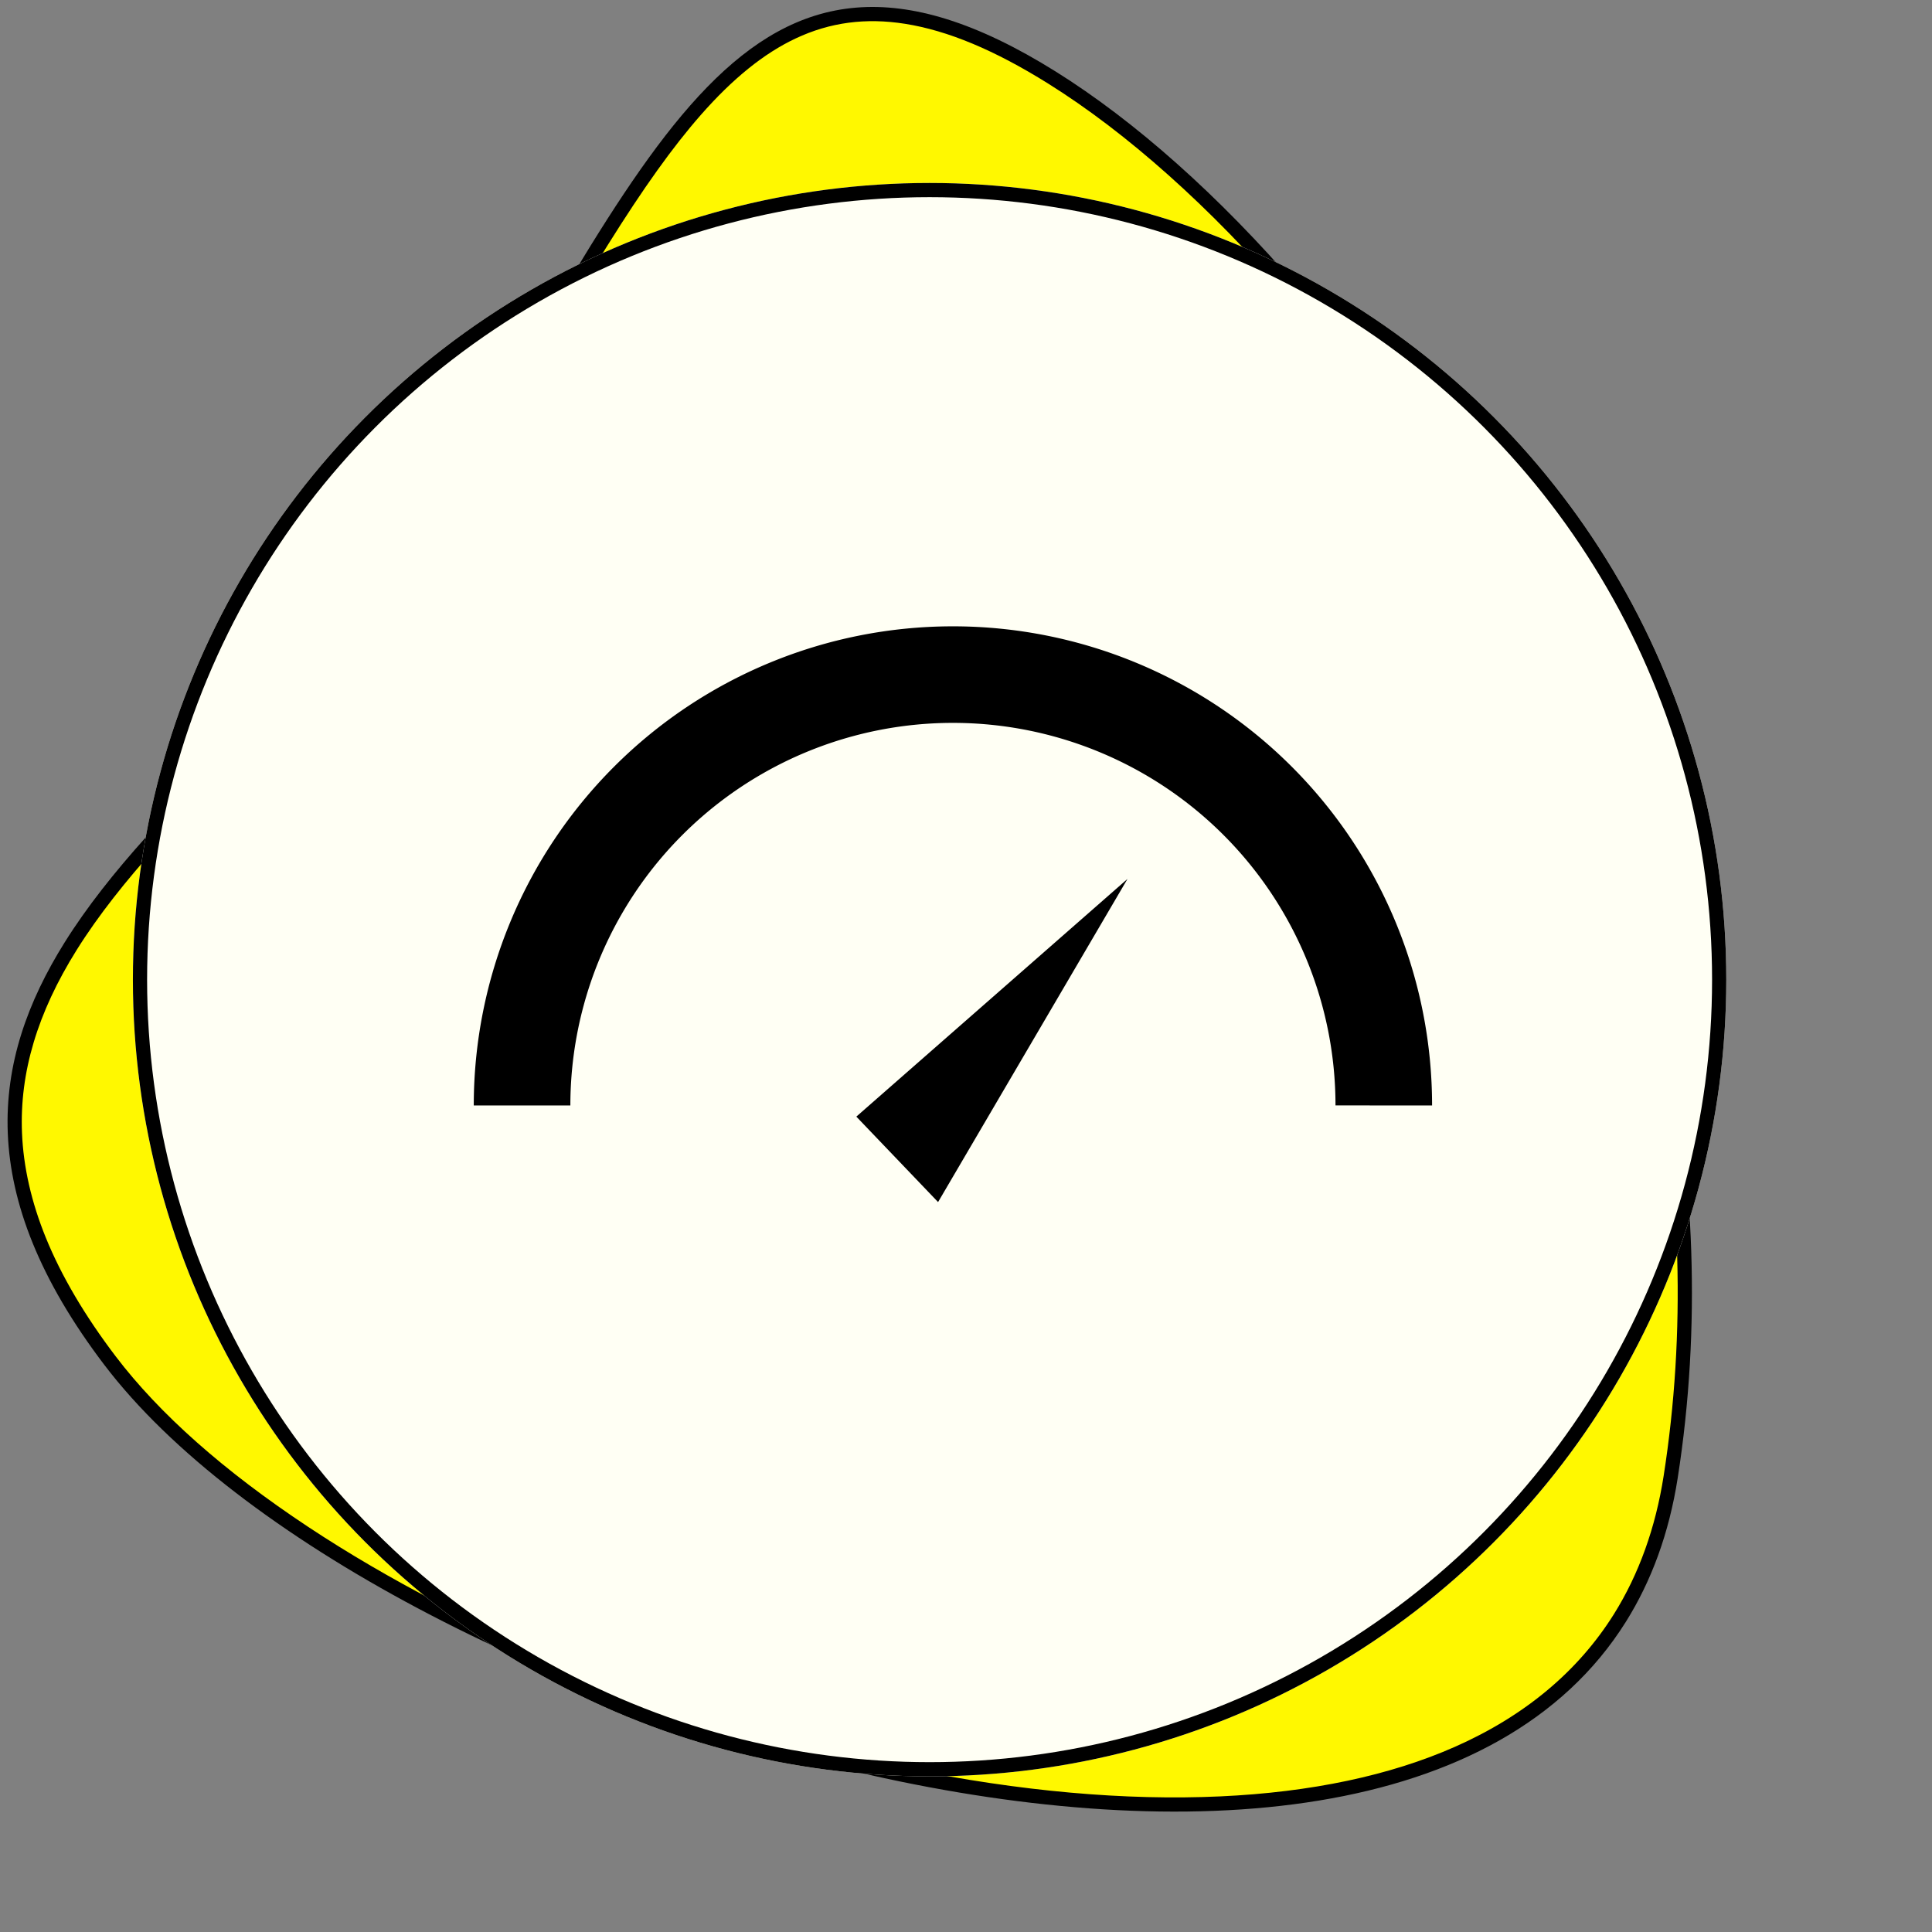
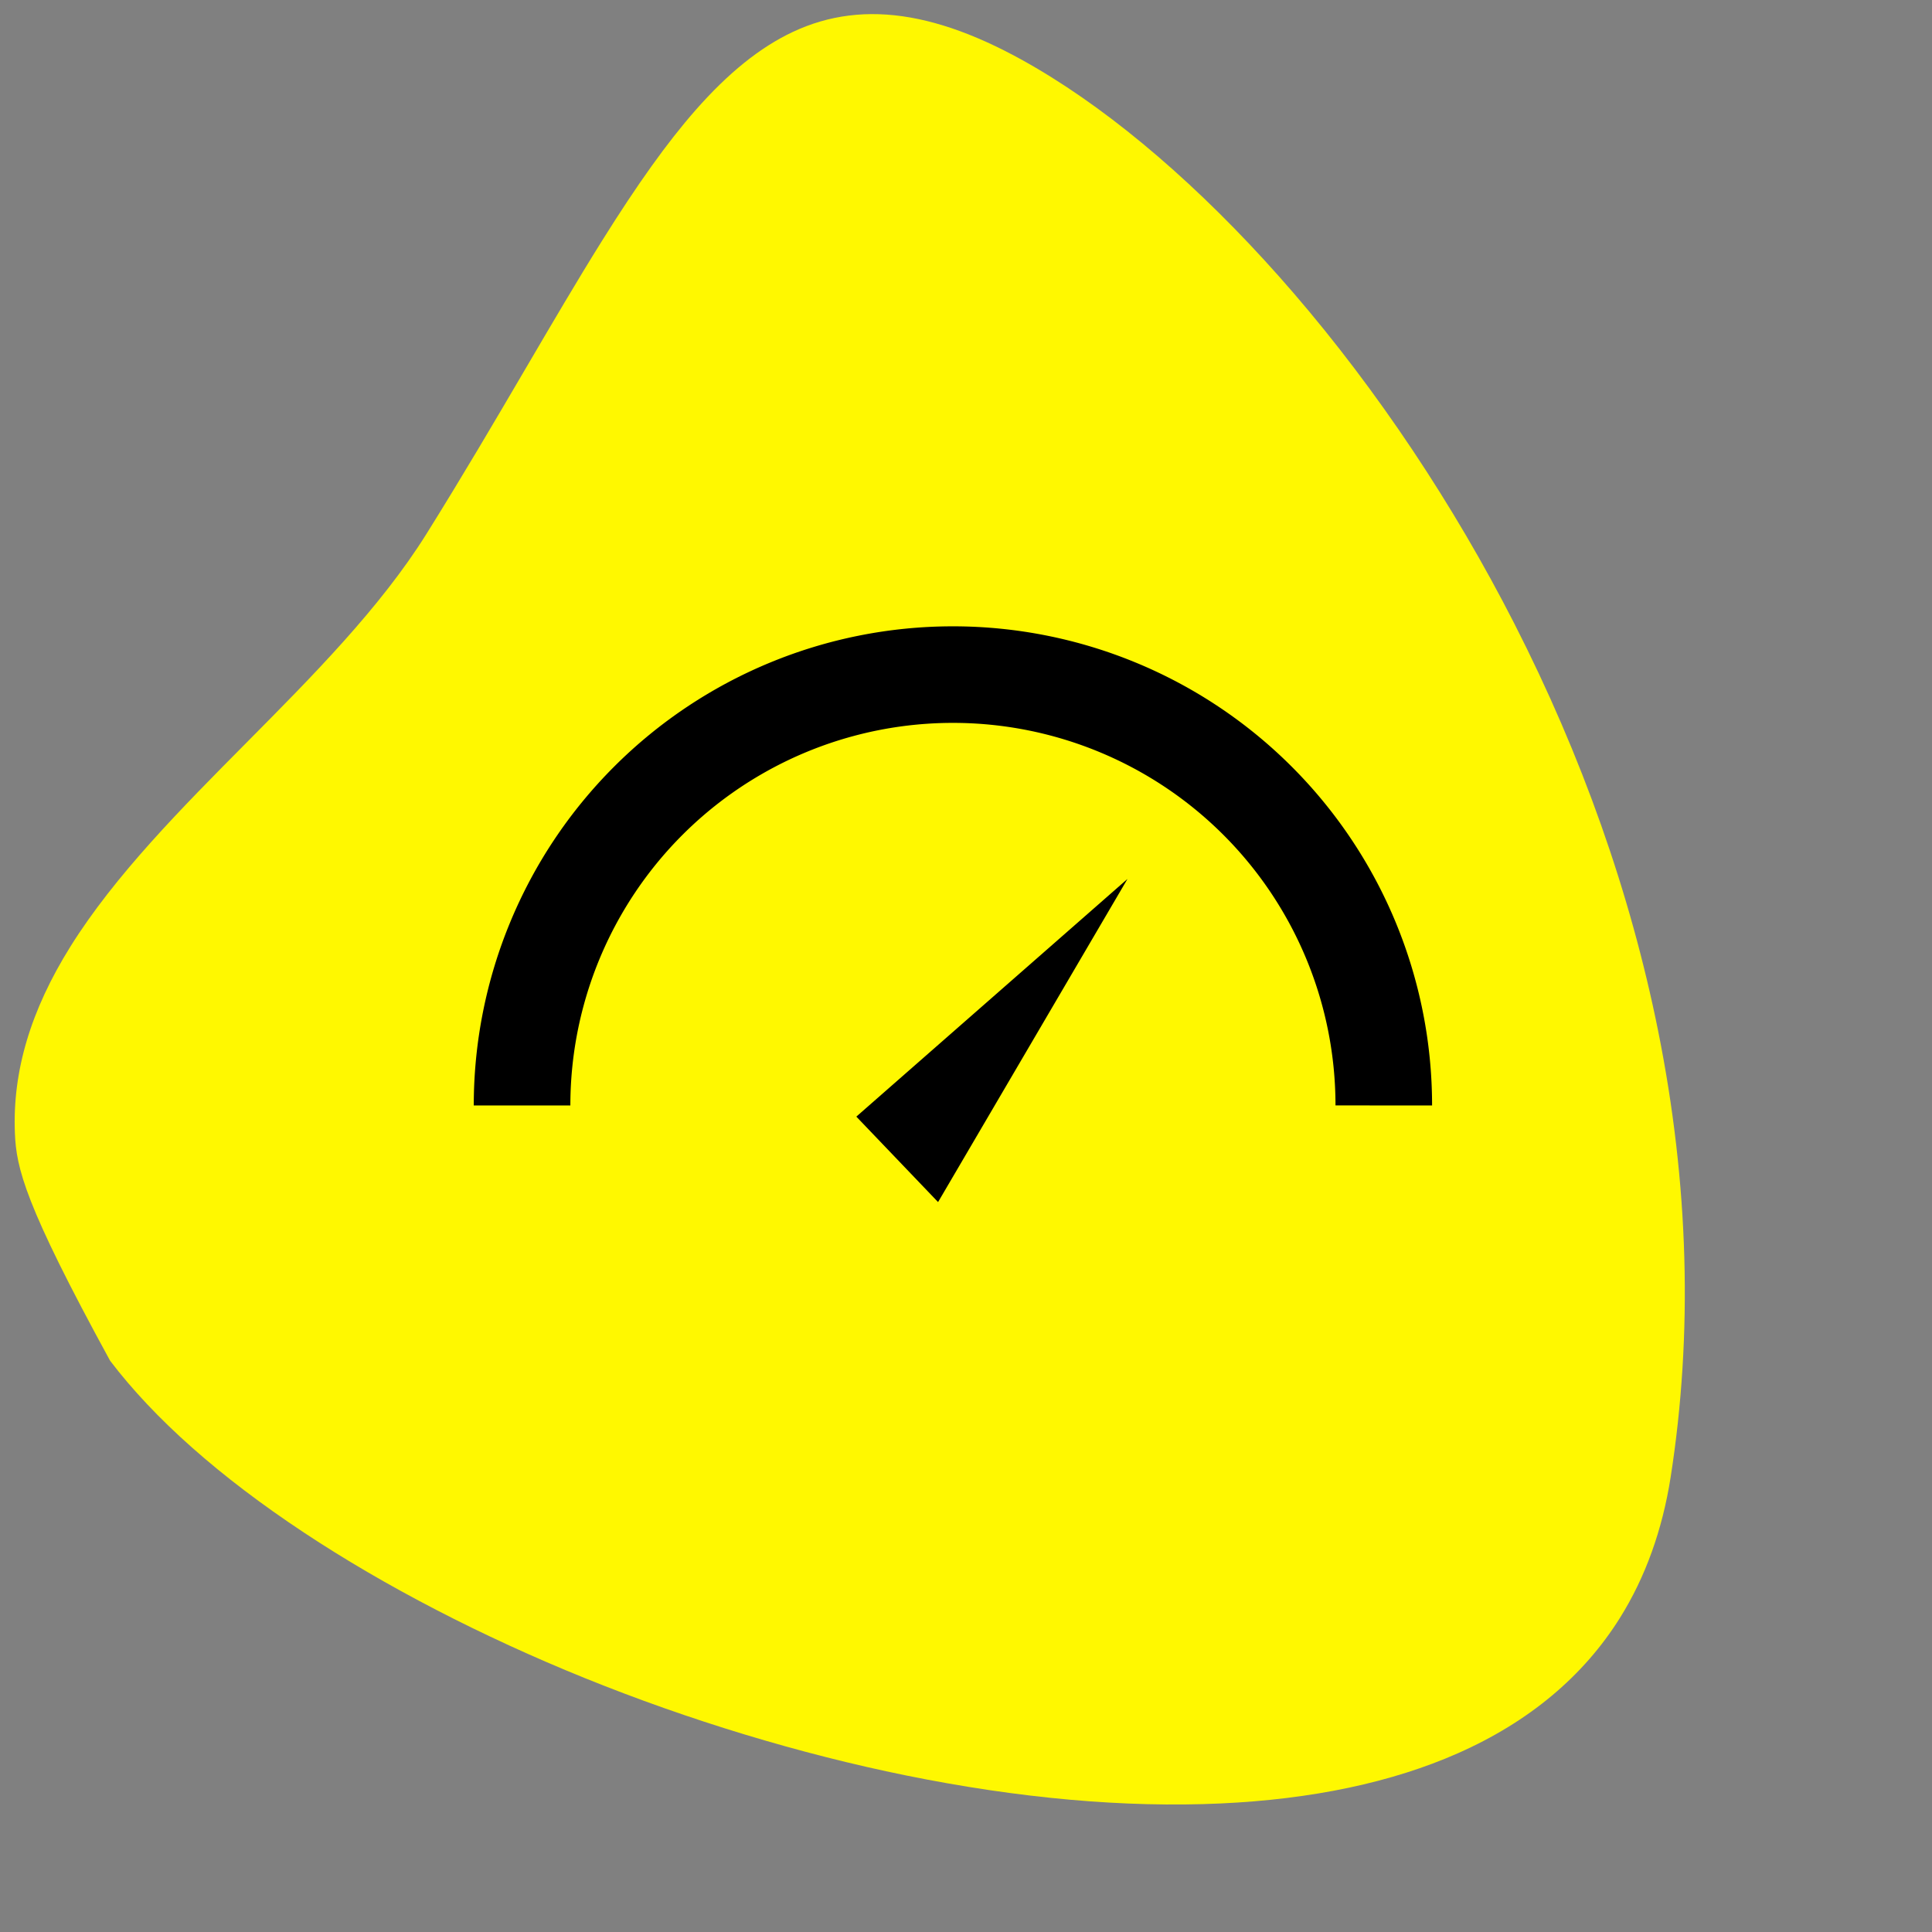
<svg xmlns="http://www.w3.org/2000/svg" width="136" height="136" viewBox="0 0 136 136">
  <rect x="0" y="0" width="136" height="136" fill="#808080" stroke="none" />
  <defs>
    <clipPath id="clip-path">
      <rect id="Rectangle_5851" data-name="Rectangle 5851" width="136" height="136" transform="translate(0 -0.199)" fill="#fff" stroke="#707070" stroke-width="1" opacity="0.367" />
    </clipPath>
  </defs>
  <g id="Groupe_4636" data-name="Groupe 4636" transform="translate(-582 -2738)">
    <g id="picto-04" transform="translate(582 2738.198)" clip-path="url(#clip-path)">
      <g id="Groupe_4535" data-name="Groupe 4535" transform="translate(-9.671 -9.302)">
        <g id="Tracé_129110" data-name="Tracé 129110" transform="matrix(0.53, -0.848, 0.848, 0.53, 0, 98.198)" fill="#fff800">
-           <path d="M 44.554 118.042 C 44.553 118.042 44.552 118.042 44.551 118.042 C 39.692 118.042 34.937 116.488 30.417 113.423 C 26.217 110.576 22.229 106.44 18.562 101.129 C 14.731 95.581 11.345 88.91 8.497 81.302 C 5.83 74.177 3.696 66.293 2.326 58.504 C 0.972 50.803 0.351 43.128 0.532 36.31 C 0.72 29.176 1.739 23.123 3.559 18.319 C 4.847 14.918 6.375 11.984 8.102 9.597 C 9.715 7.366 11.561 5.533 13.589 4.148 C 17.182 1.693 21.509 0.5 26.819 0.5 C 32.73 0.5 39.244 1.976 45.544 3.403 C 51.955 4.855 58.583 6.357 64.714 6.357 C 69.511 6.357 73.974 6.23 78.289 6.107 C 81.999 6.002 85.503 5.902 88.743 5.902 C 93.491 5.902 97.076 6.126 100.026 6.607 C 103.484 7.172 106.204 8.116 108.341 9.493 C 113.084 12.549 115.293 18.006 115.293 26.664 C 115.293 33.261 113.959 41.042 111.434 49.166 C 108.762 57.764 104.791 66.573 99.95 74.641 C 94.553 83.636 88.183 91.631 81.02 98.404 C 73.043 105.945 64.234 111.803 54.837 115.815 C 51.375 117.293 47.915 118.042 44.554 118.042 Z" stroke="none" />
-           <path d="M 26.819 1 C 21.613 1 17.378 2.165 13.871 4.561 C 11.891 5.913 10.086 7.706 8.507 9.89 C 6.806 12.241 5.299 15.136 4.026 18.496 C 2.226 23.248 1.219 29.246 1.031 36.325 C 0.852 43.111 1.47 50.751 2.819 58.421 C 4.184 66.181 6.31 74.035 8.967 81.133 C 11.801 88.703 15.168 95.337 18.976 100.851 C 22.607 106.109 26.552 110.201 30.699 113.012 C 35.134 116.018 39.795 117.542 44.551 117.542 C 47.846 117.542 51.241 116.807 54.64 115.355 C 63.983 111.367 72.743 105.541 80.676 98.041 C 87.807 91.299 94.147 83.339 99.521 74.383 C 104.342 66.35 108.296 57.578 110.957 49.017 C 113.466 40.941 114.793 33.211 114.793 26.664 C 114.793 22.228 114.215 18.707 113.025 15.902 C 111.927 13.313 110.306 11.354 108.07 9.913 C 105.992 8.574 103.335 7.654 99.945 7.101 C 97.023 6.624 93.464 6.402 88.743 6.402 C 85.51 6.402 82.009 6.501 78.303 6.607 C 73.984 6.73 69.518 6.857 64.714 6.857 C 58.527 6.857 51.871 5.349 45.434 3.891 C 39.161 2.469 32.674 1 26.819 1 M 26.819 0 C 38.788 0 52.601 5.857 64.714 5.857 C 95.636 5.857 115.793 0.484 115.793 26.664 C 115.793 52.843 94.942 99.238 55.033 116.275 C 51.401 117.825 47.904 118.542 44.551 118.542 C 11.054 118.542 -7.801 46.894 3.091 18.141 C 8.481 3.913 17.033 0 26.819 0 Z" stroke="none" fill="#000" />
+           <path d="M 44.554 118.042 C 44.553 118.042 44.552 118.042 44.551 118.042 C 39.692 118.042 34.937 116.488 30.417 113.423 C 26.217 110.576 22.229 106.44 18.562 101.129 C 14.731 95.581 11.345 88.91 8.497 81.302 C 5.83 74.177 3.696 66.293 2.326 58.504 C 0.972 50.803 0.351 43.128 0.532 36.31 C 0.72 29.176 1.739 23.123 3.559 18.319 C 9.715 7.366 11.561 5.533 13.589 4.148 C 17.182 1.693 21.509 0.5 26.819 0.5 C 32.73 0.5 39.244 1.976 45.544 3.403 C 51.955 4.855 58.583 6.357 64.714 6.357 C 69.511 6.357 73.974 6.23 78.289 6.107 C 81.999 6.002 85.503 5.902 88.743 5.902 C 93.491 5.902 97.076 6.126 100.026 6.607 C 103.484 7.172 106.204 8.116 108.341 9.493 C 113.084 12.549 115.293 18.006 115.293 26.664 C 115.293 33.261 113.959 41.042 111.434 49.166 C 108.762 57.764 104.791 66.573 99.95 74.641 C 94.553 83.636 88.183 91.631 81.02 98.404 C 73.043 105.945 64.234 111.803 54.837 115.815 C 51.375 117.293 47.915 118.042 44.554 118.042 Z" stroke="none" />
        </g>
        <g id="Ellipse_56" data-name="Ellipse 56" transform="translate(19.026 21.984)" fill="#fffff4" stroke="#000" stroke-width="1">
-           <circle cx="56.082" cy="56.082" r="56.082" stroke="none" />
-           <circle cx="56.082" cy="56.082" r="55.582" fill="none" />
-         </g>
+           </g>
      </g>
    </g>
    <path id="Icon_simple-speedtest" data-name="Icon simple-speedtest" d="M32.684,43.179,26.93,37.164,46.018,20.432Zm34.775-6.8A33.729,33.729,0,0,0,0,36.38c2.893,0,4.544,0,6.8,0a26.93,26.93,0,1,1,53.86-.006C63.644,36.377,64.782,36.38,67.459,36.38Z" transform="translate(615.35 2779.439)" />
  </g>
</svg>